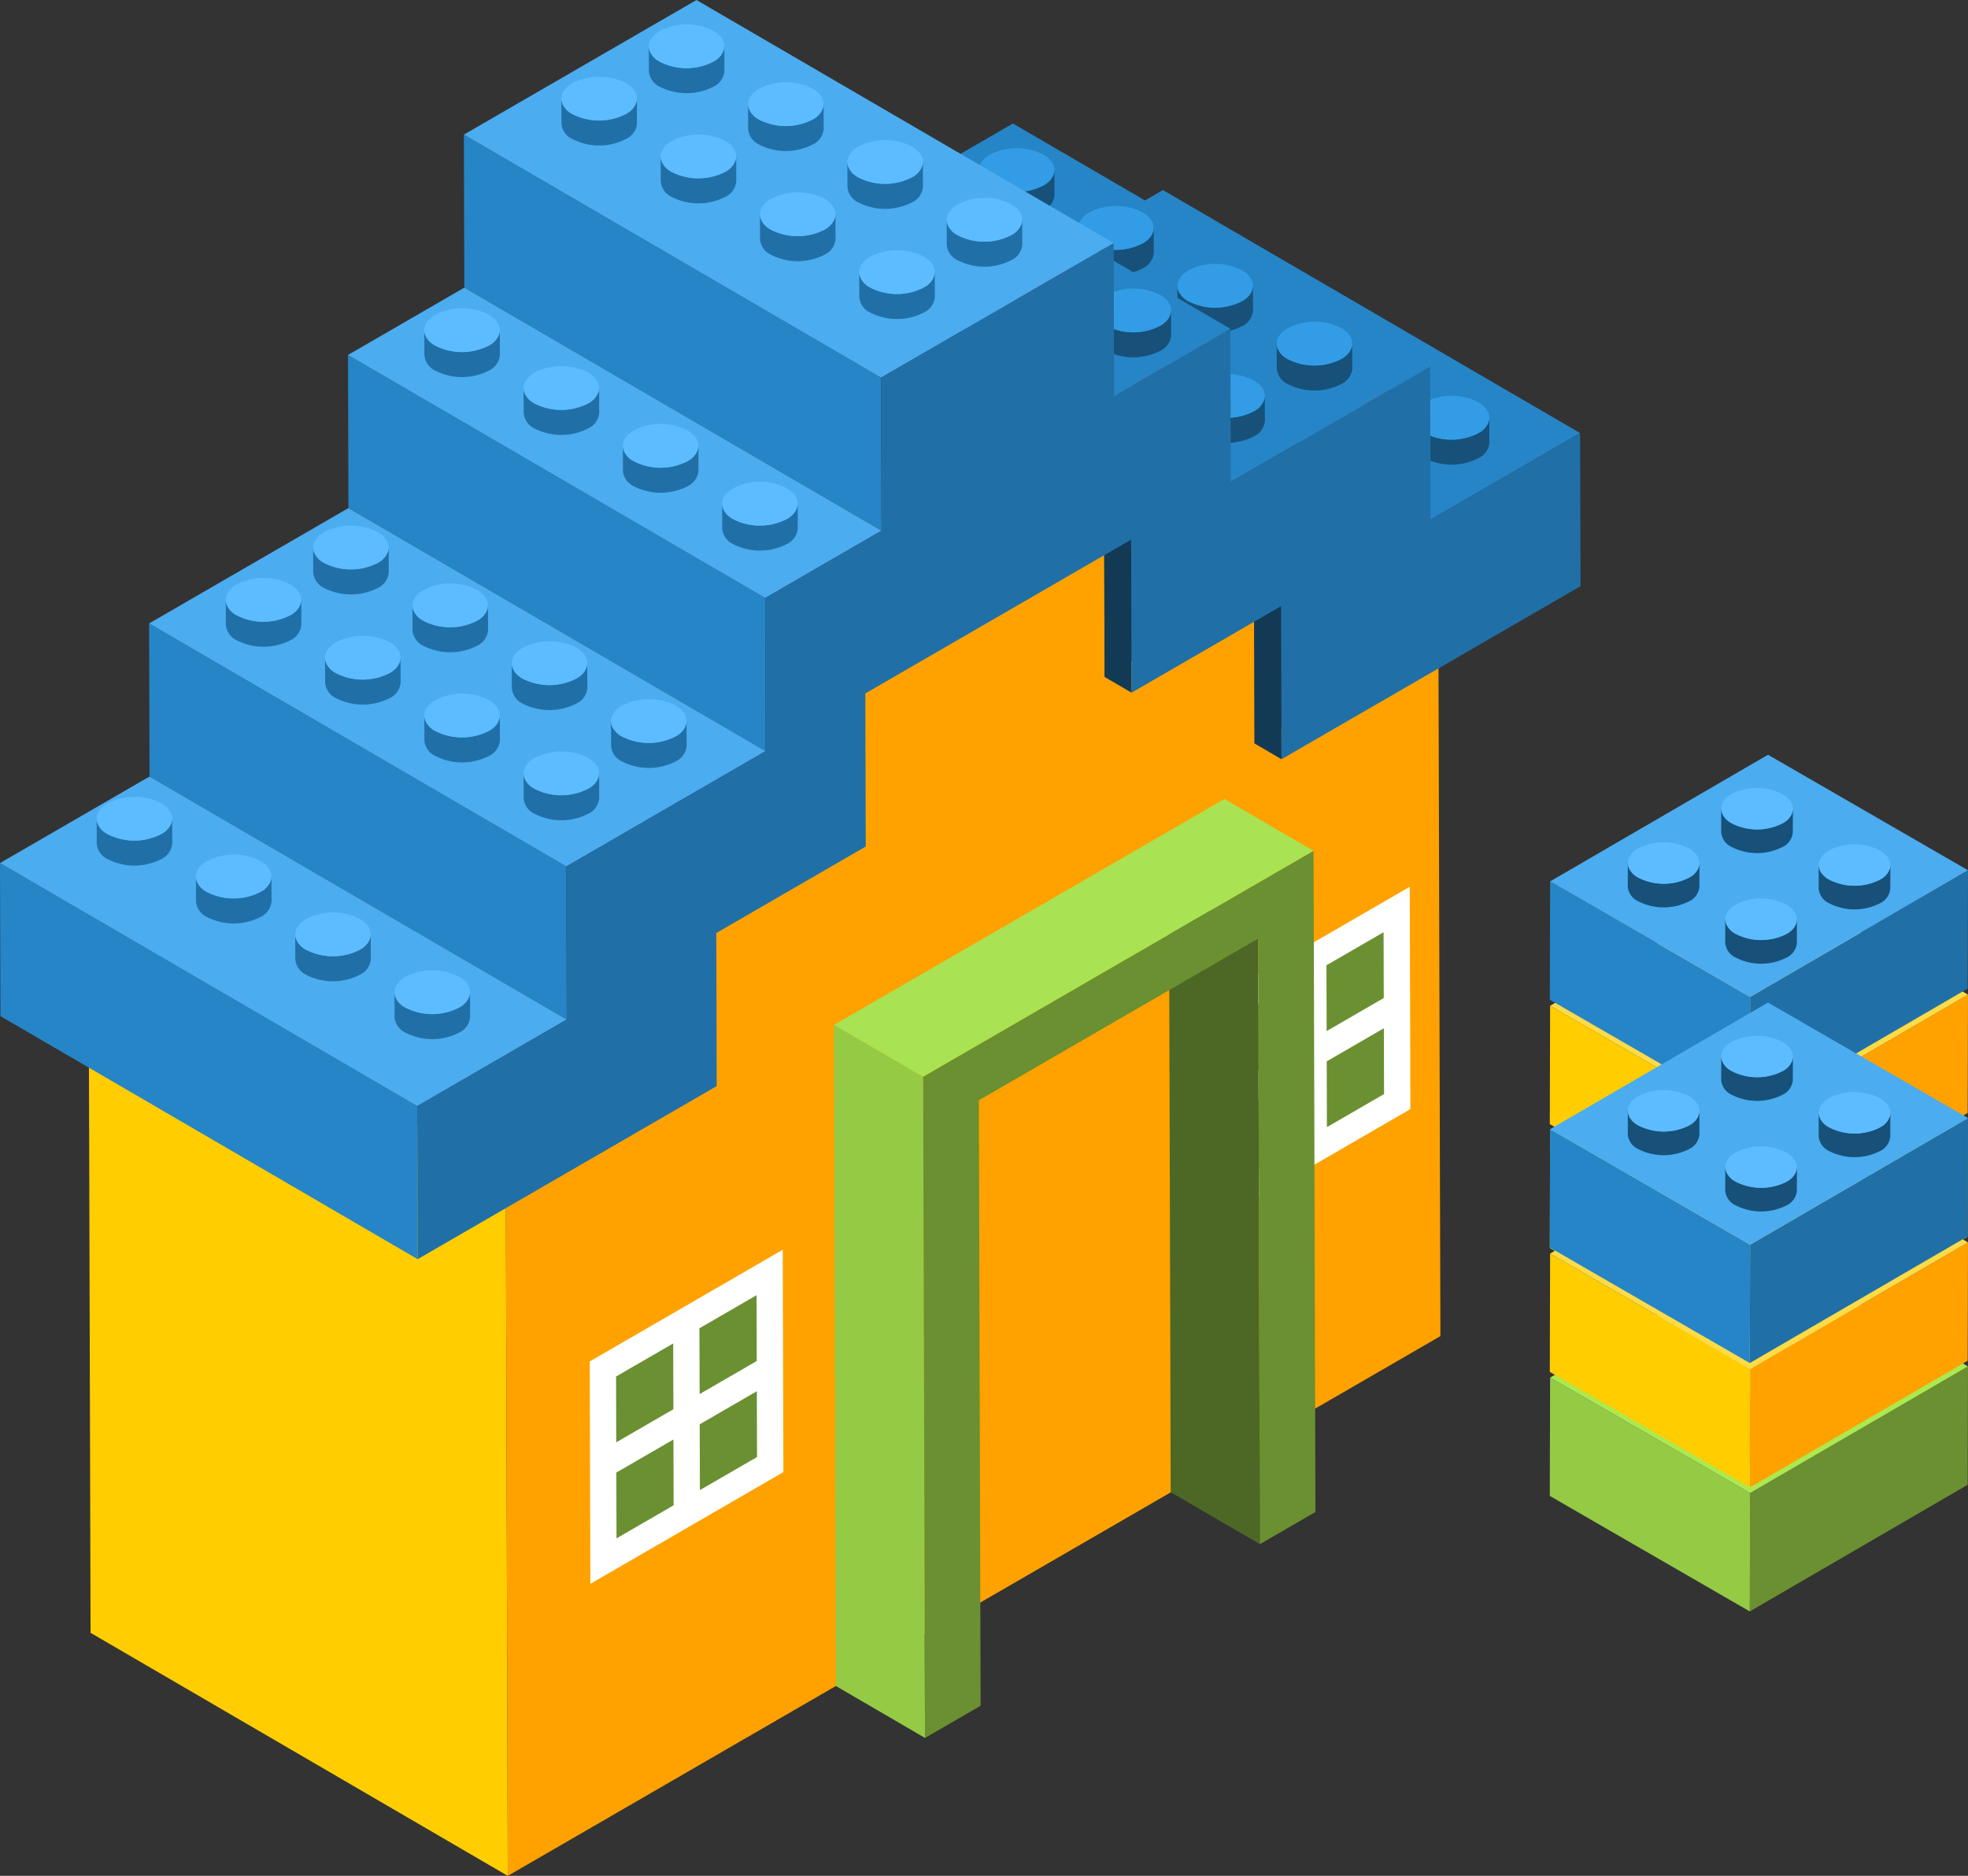
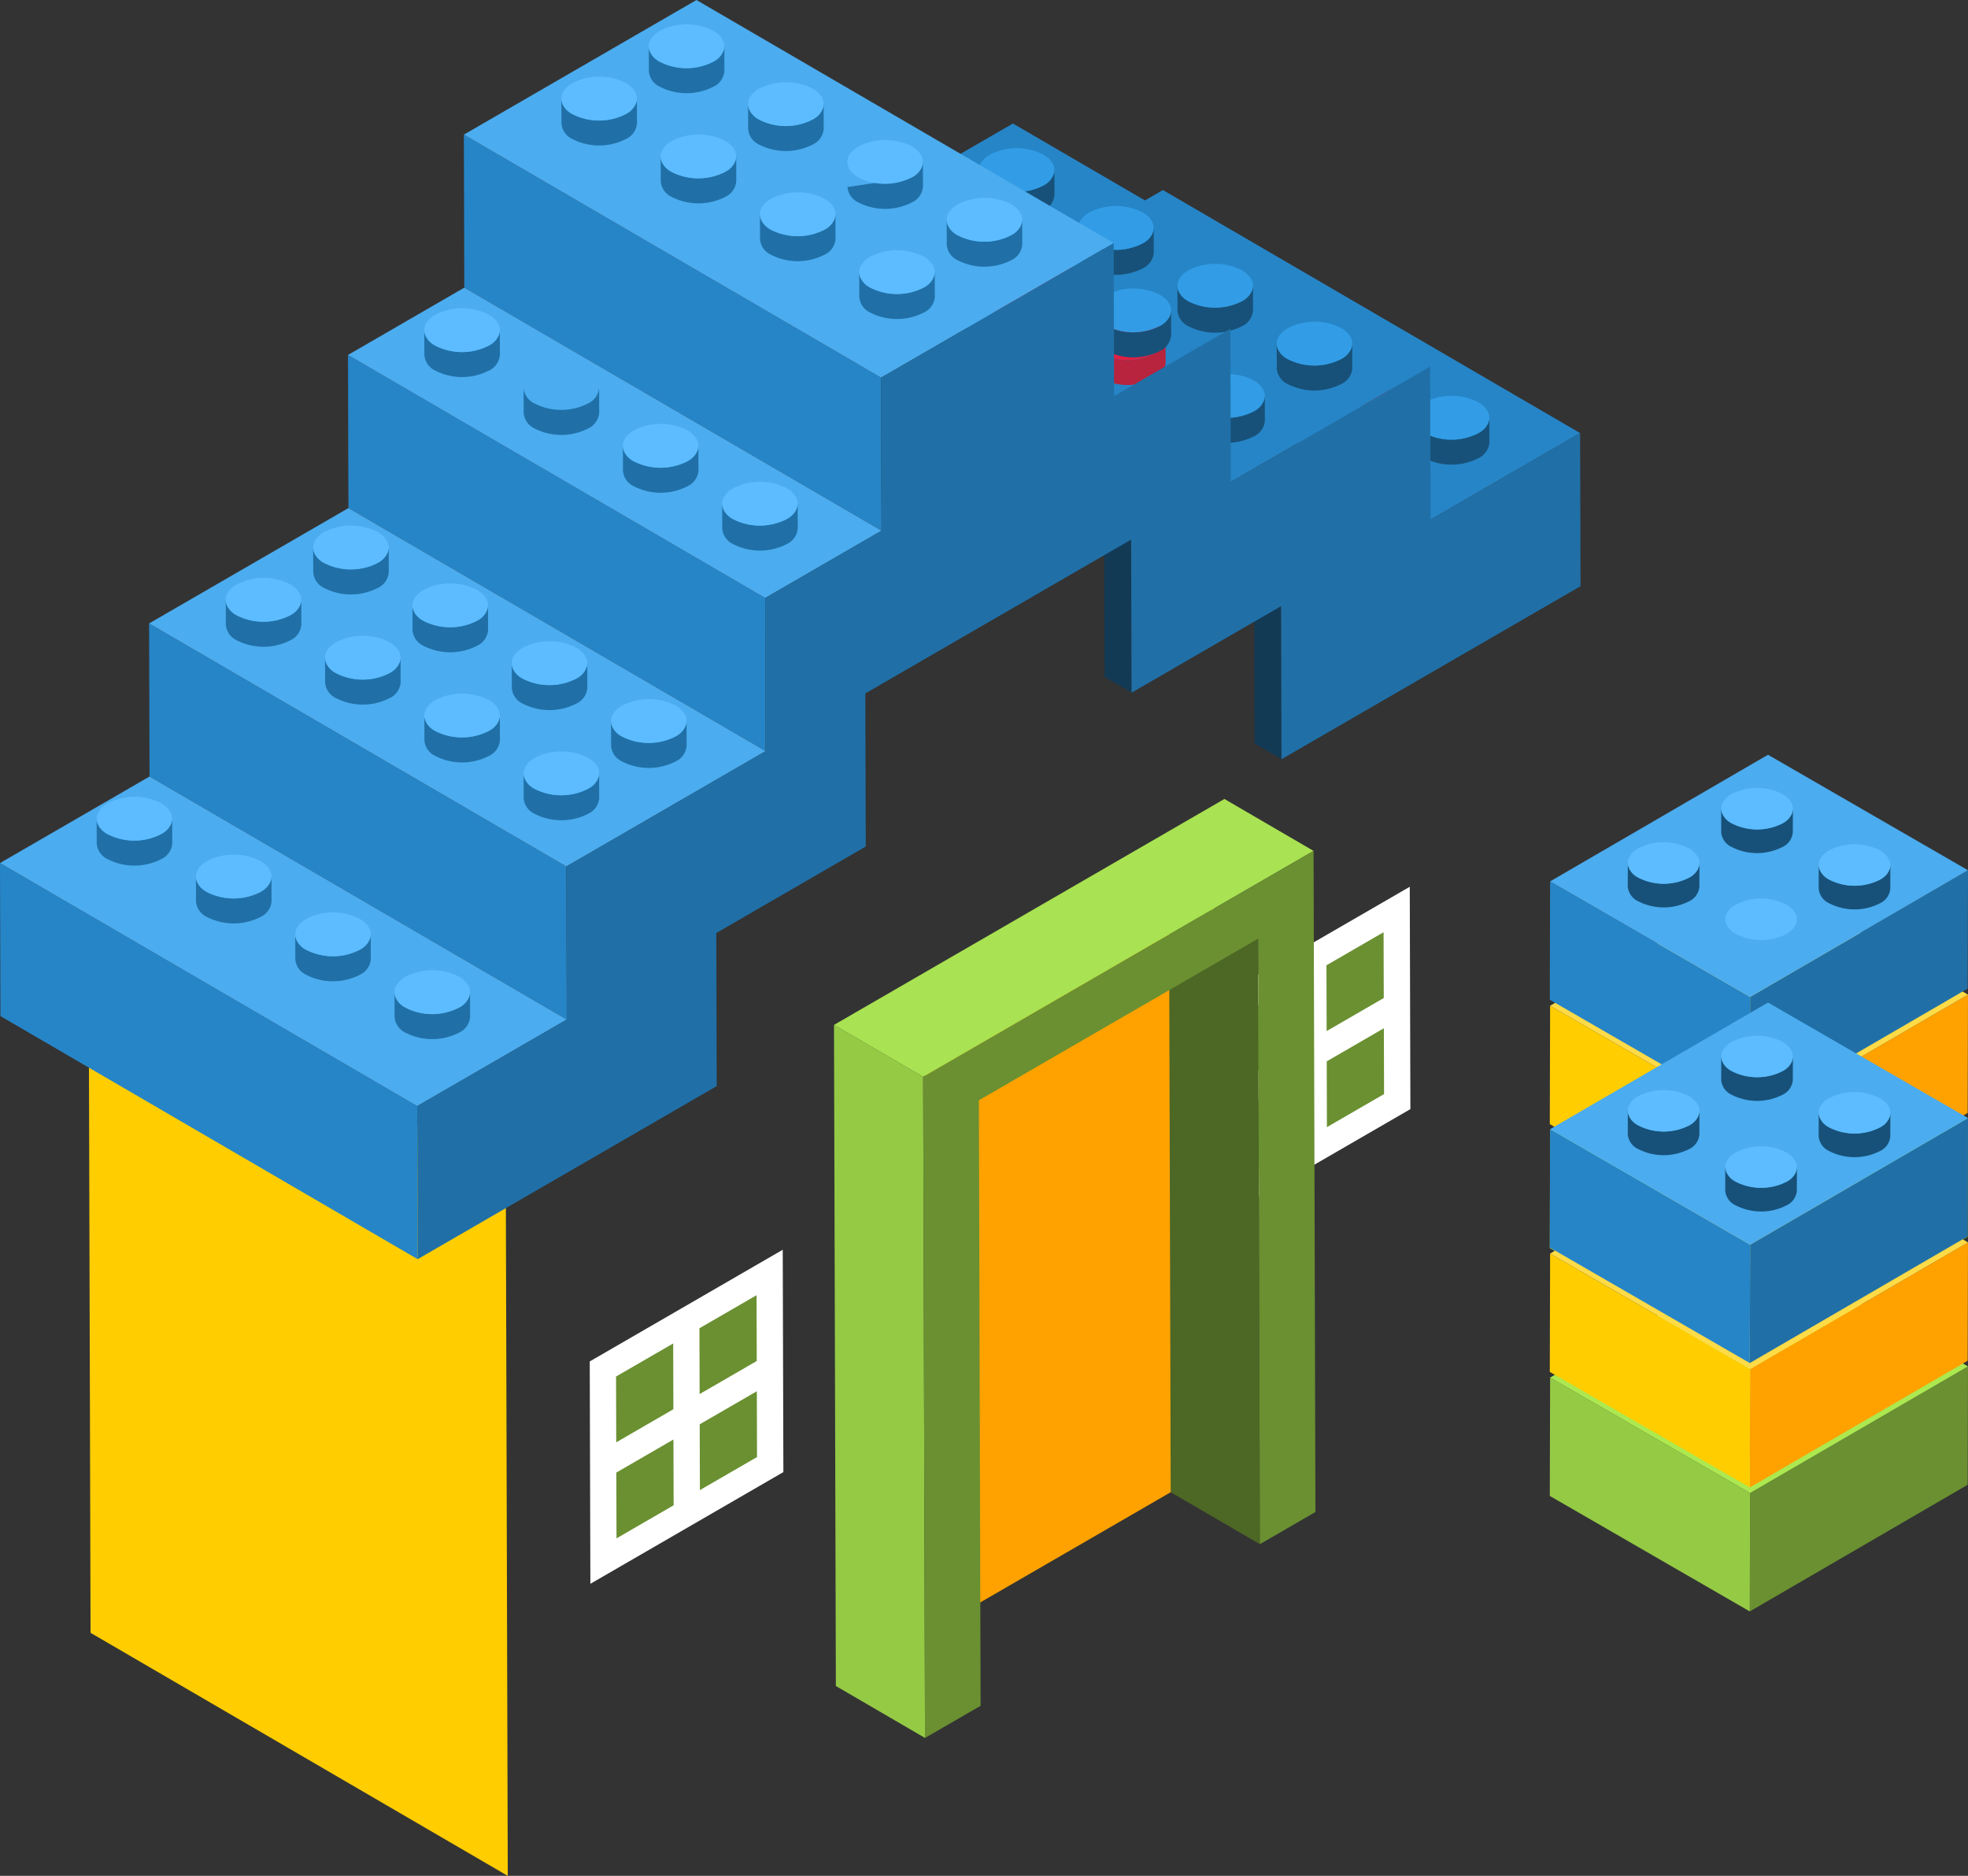
<svg xmlns="http://www.w3.org/2000/svg" width="397.047" height="378.437" viewBox="0 0 397.047 378.437">
  <rect x="0" y="0" width="397.047" height="378.437" fill="#333333" stroke="none" />
  <g id="그룹_483" data-name="그룹 483" transform="translate(-14126.537 -1363.563)">
    <g id="그룹_481" data-name="그룹 481" transform="translate(14126.537 1363.563)">
      <path id="패스_156" data-name="패스 156" d="M14.8,292.849l84.176,49.032-.4-141.027L14.405,151.824Z" transform="translate(3.468 36.556)" fill="#ffcd00" />
-       <path id="패스_157" data-name="패스 157" d="M149.338,116.212l.087,30.879-30.167,17.459.087,30.882L82.247,216.9l.4,141.025L270.8,249.041l-.4-141.025-37.1,21.467L233.219,98.6l-30.17,17.459-.087-30.882Z" transform="translate(19.803 20.51)" fill="#ffa200" />
      <path id="패스_158" data-name="패스 158" d="M199.614,167.234l.113,39.822,34.567-20.006-.113-39.822Z" transform="translate(48.061 35.45)" fill="#6a9031" />
      <path id="패스_159" data-name="패스 159" d="M197.847,166.714l38.939-22.533.126,44.857L197.974,211.57Zm33.693-.09-.037-13.272-11.524,6.669.037,13.273,11.524-6.67M231.6,186l-.038-13.273L220.033,179.4l.037,13.273L231.6,186m-16.879-9.64-.037-13.275-11.524,6.671.037,13.272,11.524-6.669m.056,19.376-.038-13.275-11.524,6.671.038,13.272,11.524-6.669" transform="translate(47.636 34.716)" fill="#fff" />
      <path id="패스_160" data-name="패스 160" d="M164.773,48.358,248.951,97.39l30.167-17.458L194.943,30.9Z" transform="translate(39.673 7.441)" fill="#2685c7" />
      <path id="패스_161" data-name="패스 161" d="M226.73,61.647a11.852,11.852,0,0,1-10.77,0,3.8,3.8,0,0,1-2.215-3.109l.014,5.047a3.786,3.786,0,0,0,2.216,3.107,11.832,11.832,0,0,0,10.768,0,3.809,3.809,0,0,0,2.248-3.146l-.014-5.047a3.826,3.826,0,0,1-2.248,3.149" transform="translate(51.464 14.086)" fill="#b8233d" />
      <path id="패스_162" data-name="패스 162" d="M210.586,52.244a11.843,11.843,0,0,1-10.77,0,3.8,3.8,0,0,1-2.215-3.109q.006,2.525.014,5.047a3.8,3.8,0,0,0,2.215,3.108,11.838,11.838,0,0,0,10.771,0,3.828,3.828,0,0,0,2.249-3.147q-.008-2.525-.015-5.047a3.825,3.825,0,0,1-2.249,3.149" transform="translate(47.577 11.822)" fill="#b8233d" />
      <path id="패스_163" data-name="패스 163" d="M242.873,71.049a11.836,11.836,0,0,1-10.768,0,3.793,3.793,0,0,1-2.216-3.108l.014,5.048a3.792,3.792,0,0,0,2.215,3.107,11.85,11.85,0,0,0,10.771,0,3.828,3.828,0,0,0,2.248-3.149L245.12,67.9a3.811,3.811,0,0,1-2.247,3.147" transform="translate(55.35 16.35)" fill="#175179" />
      <path id="패스_164" data-name="패스 164" d="M194.442,42.839a11.843,11.843,0,0,1-10.77,0,3.8,3.8,0,0,1-2.218-3.108q.01,2.523.016,5.045a3.791,3.791,0,0,0,2.214,3.108,11.841,11.841,0,0,0,10.772,0,3.822,3.822,0,0,0,2.248-3.147q-.006-2.523-.015-5.047a3.821,3.821,0,0,1-2.248,3.149" transform="translate(43.689 9.558)" fill="#b8233d" />
      <path id="패스_166" data-name="패스 166" d="M210.62,46.844a11.845,11.845,0,0,0-10.772,0c-2.987,1.728-3,4.527-.033,6.257a11.846,11.846,0,0,0,10.771,0c2.984-1.728,3-4.526.034-6.253" transform="translate(47.576 10.968)" fill="#e01f43" />
      <path id="패스_167" data-name="패스 167" d="M226.764,56.247a11.841,11.841,0,0,0-10.772,0c-2.985,1.727-3,4.527-.033,6.255a11.859,11.859,0,0,0,10.771,0c2.985-1.728,3-4.529.034-6.254" transform="translate(51.463 13.232)" fill="#e01f43" />
      <path id="패스_168" data-name="패스 168" d="M194.477,37.439a11.848,11.848,0,0,0-10.774,0c-2.984,1.728-2.995,4.527-.031,6.255a11.846,11.846,0,0,0,10.771,0c2.984-1.728,3-4.526.034-6.254" transform="translate(43.69 8.703)" fill="#e01f43" />
      <path id="패스_169" data-name="패스 169" d="M209.452,130.05l-5.442-3.169L203.923,96l5.443,3.17Z" transform="translate(49.099 23.115)" fill="#133a55" />
      <path id="패스_170" data-name="패스 170" d="M216.468,92.384,132.293,43.354l40.213-23.273,84.179,49.032Z" transform="translate(31.852 4.836)" fill="#2685c7" />
      <path id="패스_171" data-name="패스 171" d="M204.44,49.592a11.852,11.852,0,0,1-10.77,0,3.8,3.8,0,0,1-2.216-3.109l.015,5.048a3.787,3.787,0,0,0,2.216,3.105,11.828,11.828,0,0,0,10.768,0A3.815,3.815,0,0,0,206.7,51.49l-.015-5.045a3.82,3.82,0,0,1-2.248,3.147" transform="translate(46.097 11.184)" fill="#175179" />
      <path id="패스_172" data-name="패스 172" d="M188.3,40.189a11.836,11.836,0,0,1-10.768,0,3.794,3.794,0,0,1-2.216-3.108q.006,2.523.014,5.045a3.794,3.794,0,0,0,2.215,3.108,11.838,11.838,0,0,0,10.771,0,3.826,3.826,0,0,0,2.249-3.147q-.008-2.525-.015-5.047a3.823,3.823,0,0,1-2.249,3.149" transform="translate(42.21 8.919)" fill="#175179" />
      <path id="패스_173" data-name="패스 173" d="M220.584,58.994a11.843,11.843,0,0,1-10.77,0,3.8,3.8,0,0,1-2.218-3.108l.015,5.047a3.792,3.792,0,0,0,2.215,3.107,11.849,11.849,0,0,0,10.772,0,3.83,3.83,0,0,0,2.248-3.149l-.016-5.047a3.818,3.818,0,0,1-2.246,3.149" transform="translate(49.983 13.447)" fill="#175179" />
      <path id="패스_174" data-name="패스 174" d="M172.153,30.784a11.846,11.846,0,0,1-10.771,0,3.8,3.8,0,0,1-2.215-3.108q.008,2.523.015,5.047a3.79,3.79,0,0,0,2.215,3.107,11.835,11.835,0,0,0,10.77,0,3.82,3.82,0,0,0,2.249-3.147q-.008-2.521-.014-5.047a3.826,3.826,0,0,1-2.249,3.149" transform="translate(38.323 6.655)" fill="#175179" />
      <path id="패스_179" data-name="패스 179" d="M190.226,58.1a11.852,11.852,0,0,1-10.77,0,3.8,3.8,0,0,1-2.218-3.109l.016,5.047a3.787,3.787,0,0,0,2.215,3.107,11.835,11.835,0,0,0,10.77,0A3.815,3.815,0,0,0,192.487,60l-.014-5.045a3.826,3.826,0,0,1-2.248,3.149" transform="translate(42.674 13.232)" fill="#b8233d" />
      <path id="패스_180" data-name="패스 180" d="M174.081,48.7a11.843,11.843,0,0,1-10.77,0,3.794,3.794,0,0,1-2.216-3.109q.006,2.525.014,5.047a3.794,3.794,0,0,0,2.215,3.108,11.838,11.838,0,0,0,10.771,0,3.826,3.826,0,0,0,2.249-3.147q-.006-2.525-.015-5.047a3.828,3.828,0,0,1-2.248,3.149" transform="translate(38.787 10.968)" fill="#b8233d" />
      <path id="패스_181" data-name="패스 181" d="M206.368,67.5a11.836,11.836,0,0,1-10.768,0,3.8,3.8,0,0,1-2.216-3.108l.014,5.048a3.8,3.8,0,0,0,2.216,3.107,11.846,11.846,0,0,0,10.771,0,3.822,3.822,0,0,0,2.246-3.147l-.015-5.047a3.814,3.814,0,0,1-2.248,3.147" transform="translate(46.561 15.496)" fill="#175179" />
      <path id="패스_182" data-name="패스 182" d="M157.937,39.292a11.843,11.843,0,0,1-10.77,0,3.8,3.8,0,0,1-2.216-3.108q.008,2.523.015,5.047a3.8,3.8,0,0,0,2.215,3.108,11.843,11.843,0,0,0,10.77,0A3.819,3.819,0,0,0,160.2,41.19q-.008-2.521-.014-5.045a3.824,3.824,0,0,1-2.249,3.147" transform="translate(34.9 8.704)" fill="#b8233d" />
      <path id="패스_184" data-name="패스 184" d="M174.115,43.3a11.849,11.849,0,0,0-10.772,0c-2.985,1.728-3,4.527-.031,6.257a11.848,11.848,0,0,0,10.77,0c2.985-1.729,3-4.526.034-6.254" transform="translate(38.787 10.114)" fill="#e01f43" />
      <path id="패스_185" data-name="패스 185" d="M190.258,52.7a11.838,11.838,0,0,0-10.771,0c-2.987,1.728-3,4.529-.033,6.257a11.859,11.859,0,0,0,10.771,0c2.984-1.728,3-4.529.033-6.254" transform="translate(42.674 12.378)" fill="#e01f43" />
      <path id="패스_186" data-name="패스 186" d="M157.971,33.894a11.845,11.845,0,0,0-10.772,0c-2.988,1.728-3,4.527-.033,6.255a11.846,11.846,0,0,0,10.771,0c2.984-1.728,3-4.526.034-6.253" transform="translate(34.9 7.85)" fill="#e01f43" />
      <path id="패스_187" data-name="패스 187" d="M185.069,119.232l-5.442-3.17-.091-30.883,5.446,3.172Z" transform="translate(43.227 20.51)" fill="#133a55" />
-       <path id="패스_188" data-name="패스 188" d="M197.492,76.545l-84.175-49.03,23.456-13.575,84.176,49.032Z" transform="translate(27.284 3.357)" fill="#2685c7" />
      <path id="패스_189" data-name="패스 189" d="M174.984,44.2a11.854,11.854,0,0,1-10.771,0A3.8,3.8,0,0,1,162,41.09l.015,5.047a3.787,3.787,0,0,0,2.215,3.107,11.835,11.835,0,0,0,10.77,0,3.814,3.814,0,0,0,2.248-3.146l-.015-5.047a3.821,3.821,0,0,1-2.246,3.149" transform="translate(39.004 9.885)" fill="#b8233d" />
      <path id="패스_190" data-name="패스 190" d="M158.84,34.8a11.839,11.839,0,0,1-10.77,0,3.8,3.8,0,0,1-2.216-3.108q.008,2.523.015,5.045a3.8,3.8,0,0,0,2.215,3.109,11.846,11.846,0,0,0,10.771,0,3.828,3.828,0,0,0,2.248-3.149q-.008-2.525-.014-5.047A3.823,3.823,0,0,1,158.84,34.8" transform="translate(35.117 7.621)" fill="#b8233d" />
      <path id="패스_191" data-name="패스 191" d="M191.127,53.6a11.839,11.839,0,0,1-10.77,0,3.8,3.8,0,0,1-2.216-3.107l.015,5.047a3.792,3.792,0,0,0,2.215,3.107,11.842,11.842,0,0,0,10.771,0A3.826,3.826,0,0,0,193.39,55.5l-.016-5.047a3.809,3.809,0,0,1-2.246,3.147" transform="translate(42.891 12.149)" fill="#175179" />
      <path id="패스_192" data-name="패스 192" d="M142.7,25.391a11.841,11.841,0,0,1-10.772,0,3.794,3.794,0,0,1-2.215-3.108q.006,2.523.014,5.047a3.79,3.79,0,0,0,2.218,3.107,11.832,11.832,0,0,0,10.768,0,3.82,3.82,0,0,0,2.249-3.147q-.008-2.521-.015-5.047a3.819,3.819,0,0,1-2.246,3.149" transform="translate(31.23 5.356)" fill="#b8233d" />
      <path id="패스_165" data-name="패스 165" d="M242.909,65.652a11.85,11.85,0,0,0-10.775,0c-2.984,1.727-3,4.527-.031,6.254a11.842,11.842,0,0,0,10.771,0c2.984-1.727,3-4.527.035-6.251" transform="translate(55.35 15.496)" fill="#329de6" />
      <path id="패스_175" data-name="패스 175" d="M220.619,53.6a11.852,11.852,0,0,0-10.774,0c-2.985,1.728-3,4.527-.031,6.255a11.843,11.843,0,0,0,10.77,0c2.985-1.728,3-4.527.035-6.253" transform="translate(49.984 12.594)" fill="#329de6" />
      <path id="패스_176" data-name="패스 176" d="M188.331,34.79a11.853,11.853,0,0,0-10.772,0c-2.985,1.728-3,4.527-.031,6.257a11.839,11.839,0,0,0,10.77,0c2.985-1.728,3-4.525.034-6.253" transform="translate(42.21 8.065)" fill="#329de6" />
      <path id="패스_177" data-name="패스 177" d="M204.474,44.192a11.842,11.842,0,0,0-10.771,0c-2.987,1.728-3,4.527-.034,6.255a11.855,11.855,0,0,0,10.771,0c2.985-1.728,3-4.527.034-6.254" transform="translate(46.097 10.329)" fill="#329de6" />
      <path id="패스_178" data-name="패스 178" d="M172.187,25.385a11.848,11.848,0,0,0-10.774,0c-2.987,1.728-3,4.527-.031,6.255a11.846,11.846,0,0,0,10.771,0c2.984-1.728,3-4.526.034-6.253" transform="translate(38.322 5.801)" fill="#329de6" />
      <path id="패스_183" data-name="패스 183" d="M206.4,62.105a11.845,11.845,0,0,0-10.772,0c-2.985,1.728-3,4.529-.033,6.255a11.839,11.839,0,0,0,10.77,0c2.985-1.727,3-4.527.035-6.251" transform="translate(46.561 14.642)" fill="#329de6" />
      <path id="패스_193" data-name="패스 193" d="M191.162,48.2a11.849,11.849,0,0,0-10.772,0c-2.985,1.728-3,4.527-.031,6.254a11.835,11.835,0,0,0,10.77,0c2.985-1.727,3-4.526.034-6.251" transform="translate(42.891 11.295)" fill="#329de6" />
      <path id="패스_194" data-name="패스 194" d="M158.874,29.4a11.843,11.843,0,0,0-10.774,0c-2.984,1.728-3,4.527-.031,6.255a11.842,11.842,0,0,0,10.771,0c2.984-1.728,3-4.526.034-6.253" transform="translate(35.117 6.767)" fill="#e01f43" />
      <path id="패스_195" data-name="패스 195" d="M175.018,38.8a11.845,11.845,0,0,0-10.772,0c-2.985,1.727-3,4.527-.034,6.255a11.857,11.857,0,0,0,10.772,0c2.985-1.728,3-4.529.034-6.254" transform="translate(39.004 9.031)" fill="#e01f43" />
      <path id="패스_196" data-name="패스 196" d="M142.731,19.992a11.843,11.843,0,0,0-10.774,0c-2.987,1.727-3,4.527-.033,6.254a11.841,11.841,0,0,0,10.772,0c2.983-1.727,3-4.526.034-6.253" transform="translate(31.23 4.503)" fill="#e01f43" />
      <path id="패스_197" data-name="패스 197" d="M140.846,137.634,56.671,88.6l-.087-30.892,84.177,49.031Z" transform="translate(13.624 13.896)" fill="#2685c7" />
      <path id="패스_200" data-name="패스 200" d="M159.69,101.787,75.514,52.755l-.087-30.87L159.6,70.917Z" transform="translate(18.161 5.271)" fill="#2685c7" />
      <path id="패스_201" data-name="패스 201" d="M108.507,181.277,24.331,132.247l-.088-30.882L108.42,150.4Z" transform="translate(5.837 24.407)" fill="#2685c7" />
      <path id="패스_203" data-name="패스 203" d="M84.264,220.238.087,171.206,0,140.324l84.177,49.032Z" transform="translate(0 33.787)" fill="#2685c7" />
      <g id="그룹_334" data-name="그룹 334" transform="translate(0.001 0)">
        <path id="패스_198" data-name="패스 198" d="M140.761,109.377,56.583,60.347,80.051,46.765,164.227,95.8Z" transform="translate(13.623 11.261)" fill="#4bacef" />
        <path id="패스_199" data-name="패스 199" d="M159.6,76.186,75.427,27.155,122.352,0l84.176,49.032Z" transform="translate(18.16 0.001)" fill="#4bacef" />
        <path id="패스_202" data-name="패스 202" d="M108.42,154.912,24.243,105.881,64.458,82.607l84.175,49.032Z" transform="translate(5.836 19.891)" fill="#4bacef" />
        <path id="패스_204" data-name="패스 204" d="M84.176,192.744,0,143.712l30.167-17.458,84.176,49.03Z" transform="translate(-0.001 30.4)" fill="#4bacef" />
      </g>
      <path id="패스_205" data-name="패스 205" d="M208.354,39.517l.087,30.87L231.9,56.813l.088,30.892L272.2,64.434l.088,30.882,30.166-17.459.087,30.882-60.327,34.91-.087-30.882-30.167,17.458-.087-30.882-53.626,31.033.087,30.882-30.157,17.454.085,30.882L67.93,244.51l-.088-30.882,30.167-17.459-.087-30.882,40.213-23.271-.085-30.893,23.467-13.58-.088-30.87Z" transform="translate(16.334 9.516)" fill="#2070a7" />
      <g id="그룹_340" data-name="그룹 340" transform="translate(85.606 66.583)">
        <path id="패스_206" data-name="패스 206" d="M114.269,75.618a11.852,11.852,0,0,1-10.77,0,3.8,3.8,0,0,1-2.216-3.109l.014,5.047a3.789,3.789,0,0,0,2.218,3.107,11.832,11.832,0,0,0,10.768,0,3.816,3.816,0,0,0,2.248-3.146l-.014-5.047a3.827,3.827,0,0,1-2.248,3.149" transform="translate(-61.22 -49.134)" fill="#2070a7" />
        <path id="패스_207" data-name="패스 207" d="M98.123,66.214a11.836,11.836,0,0,1-10.768,0,3.792,3.792,0,0,1-2.215-3.108l.012,5.045a3.8,3.8,0,0,0,2.215,3.109,11.849,11.849,0,0,0,10.772,0,3.832,3.832,0,0,0,2.248-3.149q-.006-2.525-.015-5.047a3.825,3.825,0,0,1-2.249,3.149" transform="translate(-65.106 -51.398)" fill="#2070a7" />
        <path id="패스_208" data-name="패스 208" d="M130.411,85.02a11.839,11.839,0,0,1-10.77,0,3.8,3.8,0,0,1-2.215-3.107l.015,5.045a3.79,3.79,0,0,0,2.215,3.108,11.846,11.846,0,0,0,10.771,0,3.828,3.828,0,0,0,2.248-3.149l-.016-5.047a3.814,3.814,0,0,1-2.248,3.147" transform="translate(-57.333 -46.87)" fill="#2070a7" />
        <path id="패스_209" data-name="패스 209" d="M81.981,56.809a11.846,11.846,0,0,1-10.771,0A3.8,3.8,0,0,1,68.994,53.7q.01,2.525.016,5.047a3.787,3.787,0,0,0,2.214,3.107,11.838,11.838,0,0,0,10.771,0,3.818,3.818,0,0,0,2.248-3.147q-.008-2.521-.014-5.045a3.821,3.821,0,0,1-2.248,3.147" transform="translate(-68.994 -53.662)" fill="#2070a7" />
      </g>
      <g id="그룹_341" data-name="그룹 341" transform="translate(45.547 110.431)">
        <path id="패스_214" data-name="패스 214" d="M96.2,110.957a11.855,11.855,0,0,1-10.771,0,3.8,3.8,0,0,1-2.215-3.109l.015,5.047A3.781,3.781,0,0,0,85.442,116a11.835,11.835,0,0,0,10.77,0,3.814,3.814,0,0,0,2.248-3.146l-.015-5.047a3.827,3.827,0,0,1-2.246,3.149" transform="translate(-25.512 -84.473)" fill="#2070a7" />
        <path id="패스_215" data-name="패스 215" d="M80.053,101.553a11.841,11.841,0,0,1-10.768,0,3.8,3.8,0,0,1-2.216-3.109q.008,2.523.014,5.047A3.793,3.793,0,0,0,69.3,106.6a11.843,11.843,0,0,0,10.77,0,3.825,3.825,0,0,0,2.249-3.147q-.008-2.525-.014-5.047a3.832,3.832,0,0,1-2.25,3.149" transform="translate(-29.399 -86.737)" fill="#2070a7" />
        <path id="패스_216" data-name="패스 216" d="M112.342,120.359a11.839,11.839,0,0,1-10.77,0,3.793,3.793,0,0,1-2.216-3.108l.015,5.048a3.788,3.788,0,0,0,2.215,3.105,11.846,11.846,0,0,0,10.771,0,3.828,3.828,0,0,0,2.248-3.149l-.016-5.047a3.813,3.813,0,0,1-2.246,3.147" transform="translate(-21.625 -82.209)" fill="#2070a7" />
        <path id="패스_217" data-name="패스 217" d="M63.909,92.149a11.846,11.846,0,0,1-10.771,0,3.8,3.8,0,0,1-2.214-3.108q.006,2.523.014,5.047A3.794,3.794,0,0,0,53.155,97.2a11.843,11.843,0,0,0,10.77,0,3.822,3.822,0,0,0,2.249-3.149L66.157,89a3.817,3.817,0,0,1-2.248,3.147" transform="translate(-33.286 -89.001)" fill="#2070a7" />
        <path id="패스_222" data-name="패스 222" d="M81.982,119.465a11.852,11.852,0,0,1-10.77,0A3.8,3.8,0,0,1,69,116.356l.015,5.047a3.782,3.782,0,0,0,2.215,3.107,11.835,11.835,0,0,0,10.77,0,3.812,3.812,0,0,0,2.248-3.147l-.015-5.045a3.824,3.824,0,0,1-2.246,3.149" transform="translate(-28.935 -82.424)" fill="#2070a7" />
        <path id="패스_223" data-name="패스 223" d="M65.838,110.062a11.836,11.836,0,0,1-10.768,0,3.8,3.8,0,0,1-2.216-3.108q.008,2.523.014,5.045a3.8,3.8,0,0,0,2.216,3.109,11.846,11.846,0,0,0,10.771,0A3.829,3.829,0,0,0,68.1,111.96q-.008-2.525-.014-5.047a3.824,3.824,0,0,1-2.25,3.149" transform="translate(-32.822 -84.689)" fill="#2070a7" />
        <path id="패스_224" data-name="패스 224" d="M98.126,128.867a11.839,11.839,0,0,1-10.77,0,3.8,3.8,0,0,1-2.216-3.108l.015,5.047a3.792,3.792,0,0,0,2.215,3.108,11.85,11.85,0,0,0,10.771,0,3.826,3.826,0,0,0,2.248-3.149l-.016-5.047a3.811,3.811,0,0,1-2.246,3.147" transform="translate(-25.048 -80.16)" fill="#2070a7" />
        <path id="패스_225" data-name="패스 225" d="M49.7,100.657a11.846,11.846,0,0,1-10.771,0,3.8,3.8,0,0,1-2.215-3.108q.006,2.525.015,5.047a3.786,3.786,0,0,0,2.215,3.107,11.835,11.835,0,0,0,10.77,0,3.82,3.82,0,0,0,2.249-3.147q-.008-2.521-.015-5.045a3.821,3.821,0,0,1-2.248,3.147" transform="translate(-36.709 -86.953)" fill="#2070a7" />
      </g>
      <g id="그룹_339" data-name="그룹 339" transform="translate(113.262 9.311)">
-         <path id="패스_230" data-name="패스 230" d="M150.772,29.459a11.854,11.854,0,0,1-10.771,0,3.8,3.8,0,0,1-2.214-3.109L137.8,31.4a3.789,3.789,0,0,0,2.216,3.108,11.839,11.839,0,0,0,10.77,0,3.815,3.815,0,0,0,2.248-3.147l-.015-5.047a3.824,3.824,0,0,1-2.248,3.149" transform="translate(-80.087 -2.975)" fill="#2070a7" />
+         <path id="패스_230" data-name="패스 230" d="M150.772,29.459L137.8,31.4a3.789,3.789,0,0,0,2.216,3.108,11.839,11.839,0,0,0,10.77,0,3.815,3.815,0,0,0,2.248-3.147l-.015-5.047a3.824,3.824,0,0,1-2.248,3.149" transform="translate(-80.087 -2.975)" fill="#2070a7" />
        <path id="패스_231" data-name="패스 231" d="M134.629,20.056a11.843,11.843,0,0,1-10.77,0,3.8,3.8,0,0,1-2.215-3.108q.006,2.523.012,5.045a3.8,3.8,0,0,0,2.218,3.108,11.835,11.835,0,0,0,10.77,0,3.828,3.828,0,0,0,2.249-3.147q-.008-2.525-.014-5.047a3.828,3.828,0,0,1-2.25,3.149" transform="translate(-83.974 -5.239)" fill="#2070a7" />
        <path id="패스_232" data-name="패스 232" d="M166.918,38.861a11.839,11.839,0,0,1-10.77,0,3.793,3.793,0,0,1-2.216-3.108l.015,5.047a3.789,3.789,0,0,0,2.214,3.107,11.846,11.846,0,0,0,10.771,0,3.823,3.823,0,0,0,2.248-3.149l-.015-5.047a3.813,3.813,0,0,1-2.246,3.147" transform="translate(-76.2 -0.711)" fill="#2070a7" />
        <path id="패스_233" data-name="패스 233" d="M118.486,10.651a11.835,11.835,0,0,1-10.77,0A3.8,3.8,0,0,1,105.5,7.543q.008,2.525.015,5.045a3.792,3.792,0,0,0,2.215,3.108,11.838,11.838,0,0,0,10.771,0,3.818,3.818,0,0,0,2.248-3.146q-.006-2.523-.015-5.047a3.815,3.815,0,0,1-2.248,3.147" transform="translate(-87.861 -7.504)" fill="#2070a7" />
        <path id="패스_238" data-name="패스 238" d="M136.558,37.967a11.854,11.854,0,0,1-10.771,0,3.8,3.8,0,0,1-2.215-3.109l.015,5.047a3.781,3.781,0,0,0,2.215,3.107,11.835,11.835,0,0,0,10.77,0,3.814,3.814,0,0,0,2.247-3.146l-.015-5.047a3.824,3.824,0,0,1-2.246,3.149" transform="translate(-83.51 -0.927)" fill="#2070a7" />
        <path id="패스_239" data-name="패스 239" d="M120.414,28.564a11.843,11.843,0,0,1-10.77,0,3.8,3.8,0,0,1-2.215-3.109q.008,2.525.014,5.047a3.793,3.793,0,0,0,2.216,3.108,11.835,11.835,0,0,0,10.77,0,3.825,3.825,0,0,0,2.249-3.147q-.008-2.527-.014-5.047a3.831,3.831,0,0,1-2.25,3.149" transform="translate(-87.396 -3.191)" fill="#2070a7" />
        <path id="패스_240" data-name="패스 240" d="M152.7,47.37a11.843,11.843,0,0,1-10.77,0,3.8,3.8,0,0,1-2.216-3.108l.015,5.047a3.787,3.787,0,0,0,2.215,3.107,11.846,11.846,0,0,0,10.771,0,3.824,3.824,0,0,0,2.248-3.147l-.016-5.047A3.815,3.815,0,0,1,152.7,47.37" transform="translate(-79.623 1.337)" fill="#2070a7" />
        <path id="패스_241" data-name="패스 241" d="M104.27,19.159a11.835,11.835,0,0,1-10.77,0,3.8,3.8,0,0,1-2.216-3.108q.008,2.523.015,5.045A3.791,3.791,0,0,0,93.514,24.2a11.838,11.838,0,0,0,10.771,0,3.823,3.823,0,0,0,2.249-3.146l-.016-5.048a3.817,3.817,0,0,1-2.248,3.149" transform="translate(-91.284 -5.455)" fill="#2070a7" />
      </g>
      <g id="그룹_342" data-name="그룹 342" transform="translate(19.502 165.137)">
        <path id="패스_246" data-name="패스 246" d="M60.992,155.048a11.855,11.855,0,0,1-10.771,0,3.8,3.8,0,0,1-2.215-3.109l.015,5.047a3.784,3.784,0,0,0,2.215,3.107,11.835,11.835,0,0,0,10.77,0,3.814,3.814,0,0,0,2.248-3.147l-.015-5.045a3.826,3.826,0,0,1-2.246,3.149" transform="translate(-7.944 -128.562)" fill="#2070a7" />
        <path id="패스_247" data-name="패스 247" d="M44.849,145.644a11.846,11.846,0,0,1-10.771,0,3.8,3.8,0,0,1-2.215-3.109q.008,2.523.014,5.047a3.8,3.8,0,0,0,2.216,3.108,11.851,11.851,0,0,0,10.77,0,3.827,3.827,0,0,0,2.249-3.147q-.008-2.525-.014-5.047a3.83,3.83,0,0,1-2.249,3.149" transform="translate(-11.83 -130.827)" fill="#2070a7" />
        <path id="패스_248" data-name="패스 248" d="M77.136,164.449a11.84,11.84,0,0,1-10.768,0,3.79,3.79,0,0,1-2.218-3.107l.015,5.048A3.786,3.786,0,0,0,66.38,169.5a11.842,11.842,0,0,0,10.771,0,3.82,3.82,0,0,0,2.246-3.149l-.015-5.047a3.809,3.809,0,0,1-2.246,3.147" transform="translate(-4.057 -126.299)" fill="#2070a7" />
        <path id="패스_249" data-name="패스 249" d="M28.705,136.24a11.846,11.846,0,0,1-10.771,0,3.8,3.8,0,0,1-2.216-3.108q.01,2.523.016,5.047a3.8,3.8,0,0,0,2.214,3.108,11.855,11.855,0,0,0,10.771,0,3.826,3.826,0,0,0,2.249-3.15q-.008-2.521-.015-5.045a3.821,3.821,0,0,1-2.248,3.149" transform="translate(-15.718 -133.091)" fill="#2070a7" />
      </g>
      <g id="그룹_336" data-name="그룹 336" transform="translate(85.607 62.181)">
        <path id="패스_210" data-name="패스 210" d="M130.449,79.623a11.844,11.844,0,0,0-10.774,0c-2.988,1.727-3,4.527-.034,6.254a11.838,11.838,0,0,0,10.771,0c2.984-1.727,3-4.527.037-6.251" transform="translate(-57.334 -43.321)" fill="#5cbcff" />
-         <path id="패스_211" data-name="패스 211" d="M98.158,60.814a11.846,11.846,0,0,0-10.771,0c-2.987,1.728-3,4.527-.033,6.257a11.848,11.848,0,0,0,10.77,0c2.985-1.729,3-4.527.034-6.254" transform="translate(-65.108 -47.849)" fill="#5cbcff" />
        <path id="패스_212" data-name="패스 212" d="M114.3,70.218a11.842,11.842,0,0,0-10.771,0c-2.987,1.728-3,4.527-.033,6.255a11.85,11.85,0,0,0,10.771,0c2.984-1.728,3-4.527.033-6.254" transform="translate(-61.221 -45.585)" fill="#5cbcff" />
        <path id="패스_213" data-name="패스 213" d="M82.015,51.411a11.841,11.841,0,0,0-10.772,0c-2.985,1.728-3,4.527-.033,6.255a11.846,11.846,0,0,0,10.771,0c2.984-1.728,3-4.526.034-6.253" transform="translate(-68.995 -50.114)" fill="#5cbcff" />
      </g>
      <g id="그룹_337" data-name="그룹 337" transform="translate(45.547 106.029)">
        <path id="패스_218" data-name="패스 218" d="M112.376,114.962a11.841,11.841,0,0,0-10.772,0c-2.985,1.727-3,4.527-.033,6.254a11.842,11.842,0,0,0,10.771,0c2.985-1.727,3-4.527.034-6.251" transform="translate(-21.625 -78.66)" fill="#5cbcff" />
        <path id="패스_219" data-name="패스 219" d="M80.089,96.154a11.848,11.848,0,0,0-10.774,0c-2.987,1.728-3,4.529-.031,6.258a11.843,11.843,0,0,0,10.77,0c2.985-1.729,3-4.527.035-6.254" transform="translate(-29.399 -83.189)" fill="#5cbcff" />
        <path id="패스_220" data-name="패스 220" d="M96.233,105.557a11.848,11.848,0,0,0-10.774,0c-2.985,1.728-3,4.529-.033,6.257a11.862,11.862,0,0,0,10.772,0c2.984-1.728,3-4.529.034-6.254" transform="translate(-25.512 -80.925)" fill="#5cbcff" />
        <path id="패스_221" data-name="패스 221" d="M63.945,86.75a11.841,11.841,0,0,0-10.772,0c-2.987,1.728-3,4.527-.033,6.255a11.846,11.846,0,0,0,10.771,0c2.984-1.728,3-4.526.034-6.253" transform="translate(-33.286 -85.453)" fill="#5cbcff" />
        <path id="패스_226" data-name="패스 226" d="M98.16,123.47a11.841,11.841,0,0,0-10.772,0c-2.985,1.727-3,4.527-.033,6.254a11.838,11.838,0,0,0,10.771,0c2.985-1.727,3-4.527.034-6.251" transform="translate(-25.048 -76.612)" fill="#5cbcff" />
        <path id="패스_227" data-name="패스 227" d="M65.873,104.662a11.852,11.852,0,0,0-10.774,0c-2.985,1.727-3,4.527-.031,6.257a11.848,11.848,0,0,0,10.77,0c2.985-1.728,3-4.527.035-6.254" transform="translate(-32.822 -81.14)" fill="#5cbcff" />
        <path id="패스_228" data-name="패스 228" d="M82.017,114.065a11.845,11.845,0,0,0-10.772,0c-2.985,1.728-3,4.527-.033,6.255a11.85,11.85,0,0,0,10.771,0c2.984-1.728,3-4.527.034-6.254" transform="translate(-28.935 -78.876)" fill="#5cbcff" />
        <path id="패스_229" data-name="패스 229" d="M49.73,95.259a11.843,11.843,0,0,0-10.774,0c-2.987,1.728-3,4.527-.033,6.255a11.849,11.849,0,0,0,10.772,0c2.983-1.728,3-4.526.034-6.253" transform="translate(-36.709 -83.404)" fill="#5cbcff" />
      </g>
      <g id="그룹_335" data-name="그룹 335" transform="translate(113.262 4.909)">
        <path id="패스_234" data-name="패스 234" d="M166.952,33.464a11.845,11.845,0,0,0-10.772,0c-2.985,1.728-3,4.527-.033,6.254a11.838,11.838,0,0,0,10.771,0c2.985-1.727,3-4.526.034-6.251" transform="translate(-76.2 2.837)" fill="#5cbcff" />
        <path id="패스_235" data-name="패스 235" d="M134.665,14.656a11.852,11.852,0,0,0-10.774,0c-2.987,1.728-3,4.527-.033,6.257a11.846,11.846,0,0,0,10.771,0c2.984-1.728,3-4.526.035-6.254" transform="translate(-83.974 -1.692)" fill="#5cbcff" />
        <path id="패스_236" data-name="패스 236" d="M150.809,24.059a11.852,11.852,0,0,0-10.774,0c-2.985,1.728-3,4.527-.034,6.255a11.857,11.857,0,0,0,10.772,0c2.984-1.728,3-4.527.035-6.254" transform="translate(-80.087 0.573)" fill="#5cbcff" />
        <path id="패스_237" data-name="패스 237" d="M118.518,5.252a11.838,11.838,0,0,0-10.771,0c-2.987,1.727-3,4.527-.033,6.254a11.846,11.846,0,0,0,10.771,0c2.984-1.727,3-4.526.033-6.253" transform="translate(-87.861 -3.956)" fill="#5cbcff" />
        <path id="패스_242" data-name="패스 242" d="M152.736,41.973a11.845,11.845,0,0,0-10.772,0c-2.985,1.728-3,4.529-.033,6.255a11.846,11.846,0,0,0,10.771,0c2.985-1.727,3-4.527.034-6.251" transform="translate(-79.623 4.885)" fill="#5cbcff" />
        <path id="패스_243" data-name="패스 243" d="M120.449,23.164a11.844,11.844,0,0,0-10.774,0c-2.987,1.728-3,4.527-.033,6.257a11.85,11.85,0,0,0,10.771,0c2.985-1.729,3-4.526.035-6.254" transform="translate(-87.397 0.357)" fill="#5cbcff" />
        <path id="패스_244" data-name="패스 244" d="M136.593,32.566a11.852,11.852,0,0,0-10.774,0c-2.984,1.728-3,4.527-.033,6.255a11.857,11.857,0,0,0,10.772,0c2.984-1.728,3-4.527.034-6.254" transform="translate(-83.509 2.621)" fill="#5cbcff" />
        <path id="패스_245" data-name="패스 245" d="M104.306,13.761a11.855,11.855,0,0,0-10.775,0c-2.987,1.729-3,4.529-.033,6.257a11.846,11.846,0,0,0,10.771,0c2.984-1.728,3-4.526.037-6.253" transform="translate(-91.284 -1.907)" fill="#5cbcff" />
      </g>
      <g id="그룹_338" data-name="그룹 338" transform="translate(19.502 160.736)">
        <path id="패스_250" data-name="패스 250" d="M77.17,159.051a11.845,11.845,0,0,0-10.772,0c-2.985,1.727-3,4.527-.031,6.254a11.843,11.843,0,0,0,10.77,0c2.985-1.727,3-4.527.034-6.251" transform="translate(-4.056 -122.752)" fill="#5cbcff" />
        <path id="패스_251" data-name="패스 251" d="M44.883,140.245a11.844,11.844,0,0,0-10.774,0c-2.985,1.727-3,4.527-.033,6.257a11.857,11.857,0,0,0,10.772,0c2.984-1.729,3-4.527.034-6.254" transform="translate(-11.83 -127.28)" fill="#5cbcff" />
        <path id="패스_252" data-name="패스 252" d="M61.027,149.648a11.841,11.841,0,0,0-10.772,0c-2.985,1.729-3,4.527-.034,6.257a11.866,11.866,0,0,0,10.772,0c2.985-1.729,3-4.527.034-6.254" transform="translate(-7.943 -125.016)" fill="#5cbcff" />
        <path id="패스_253" data-name="패스 253" d="M28.74,130.841a11.846,11.846,0,0,0-10.775,0c-2.987,1.727-3,4.527-.033,6.254a11.841,11.841,0,0,0,10.772,0c2.984-1.727,3-4.526.035-6.253" transform="translate(-15.718 -129.544)" fill="#5cbcff" />
      </g>
      <path id="패스_254" data-name="패스 254" d="M208.7,141.542,150.41,175.275l.34,120.17,58.292-33.732Z" transform="translate(36.214 34.081)" fill="#ffa200" />
      <path id="패스_255" data-name="패스 255" d="M208.415,276.808l-17.99-10.478-.345-122.16,17.988,10.481Z" transform="translate(45.766 34.713)" fill="#4d6725" />
      <path id="패스_256" data-name="패스 256" d="M153.974,310.49l-17.988-10.478-.377-133.371,17.99,10.478Z" transform="translate(32.651 40.124)" fill="#95ca45" />
      <path id="패스_257" data-name="패스 257" d="M153.6,185.964l-17.99-10.478,78.768-45.581,17.987,10.478Z" transform="translate(32.651 31.279)" fill="#a9e252" />
      <path id="패스_258" data-name="패스 258" d="M228.873,138.35l.377,133.371-11.211,6.489-.346-122.158-56.343,32.606.346,122.156L150.483,317.3l-.376-133.371Z" transform="translate(36.141 33.312)" fill="#6a9031" />
      <path id="패스_259" data-name="패스 259" d="M97.661,226.251l.113,39.822,34.567-20-.113-39.821Z" transform="translate(23.514 49.66)" fill="#6a9031" />
      <path id="패스_260" data-name="패스 260" d="M95.894,225.731,134.831,203.2l.128,44.855L96.021,270.591Zm33.693-.087-.037-13.275-11.524,6.669.037,13.273,11.524-6.667m.056,19.376-.037-13.275-11.525,6.67.037,13.272,11.525-6.667m-16.877-9.642-.037-13.273-11.527,6.67.038,13.273,11.525-6.67m.053,19.376-.037-13.272-11.524,6.669.038,13.273,11.522-6.67" transform="translate(23.088 48.926)" fill="#fff" />
      <rect id="사각형_30" data-name="사각형 30" width="318.878" height="378.435" transform="translate(0 0.001)" fill="none" />
    </g>
    <g id="그룹_482" data-name="그룹 482" transform="translate(14439.211 1515.827)">
      <path id="패스_123" data-name="패스 123" d="M32.586,84.715l-.069,23.877L76.475,83.04l.069-23.875Z" transform="translate(7.829 14.245)" fill="#6a9031" />
      <path id="패스_124" data-name="패스 124" d="M0,84.854l40.346,23.3.069-23.875L.064,60.977Z" transform="translate(0 14.682)" fill="#95ca45" />
      <path id="패스_125" data-name="패스 125" d="M.052,65.934l40.35,23.3L84.36,63.686l-40.35-23.3Z" transform="translate(0.013 9.724)" fill="#ace84f" />
      <path id="패스_126" data-name="패스 126" d="M42.333,49.179l-.016,4.776a3.577,3.577,0,0,1-2.1,2.937,11.257,11.257,0,0,1-10.217,0,3.612,3.612,0,0,1-2.131-2.976l.012-4.776a3.611,3.611,0,0,0,2.131,2.976,11.248,11.248,0,0,0,10.222,0,3.589,3.589,0,0,0,2.1-2.937" transform="translate(6.711 11.832)" fill="#6a9031" />
      <path id="패스_127" data-name="패스 127" d="M40.2,47.009c2.831,1.633,2.849,4.284.037,5.917a11.257,11.257,0,0,1-10.222,0c-2.83-1.633-2.84-4.284-.025-5.917a11.223,11.223,0,0,1,10.21,0" transform="translate(6.713 11.023)" fill="#95ca45" />
      <path id="패스_128" data-name="패스 128" d="M58.18,58.333l-.012,4.776a3.593,3.593,0,0,1-2.1,2.935,11.239,11.239,0,0,1-10.217,0,3.606,3.606,0,0,1-2.131-2.977l.012-4.773a3.632,3.632,0,0,0,2.129,2.98,11.279,11.279,0,0,0,10.223,0,3.6,3.6,0,0,0,2.1-2.941" transform="translate(10.526 14.036)" fill="#6a9031" />
      <path id="패스_129" data-name="패스 129" d="M56.043,56.159c2.833,1.636,2.846,4.285.036,5.921a11.276,11.276,0,0,1-10.222,0c-2.825-1.634-2.84-4.285-.028-5.921a11.279,11.279,0,0,1,10.214,0" transform="translate(10.529 13.227)" fill="#95ca45" />
      <path id="패스_130" data-name="패스 130" d="M27.14,58.014l-.015,4.773a3.586,3.586,0,0,1-2.095,2.938,11.291,11.291,0,0,1-10.22,0,3.624,3.624,0,0,1-2.131-2.98l.015-4.775a3.617,3.617,0,0,0,2.128,2.98,11.266,11.266,0,0,0,10.222,0,3.586,3.586,0,0,0,2.1-2.937" transform="translate(3.053 13.958)" fill="#6a9031" />
      <path id="패스_131" data-name="패스 131" d="M25.005,55.839c2.83,1.632,2.845,4.284.034,5.918a11.263,11.263,0,0,1-10.22,0c-2.827-1.634-2.839-4.287-.027-5.918a11.252,11.252,0,0,1,10.213,0" transform="translate(3.056 13.149)" fill="#95ca45" />
      <path id="패스_132" data-name="패스 132" d="M42.986,67.162l-.013,4.778a3.585,3.585,0,0,1-2.1,2.935,11.248,11.248,0,0,1-10.217,0A3.608,3.608,0,0,1,28.529,71.9l.013-4.775a3.618,3.618,0,0,0,2.129,2.98,11.276,11.276,0,0,0,10.222,0,3.587,3.587,0,0,0,2.093-2.94" transform="translate(6.869 16.161)" fill="#6a9031" />
      <path id="패스_133" data-name="패스 133" d="M40.853,64.992c2.831,1.635,2.845,4.285.037,5.92a11.285,11.285,0,0,1-10.222,0c-2.825-1.634-2.84-4.285-.028-5.92a11.257,11.257,0,0,1,10.213,0" transform="translate(6.872 15.353)" fill="#95ca45" />
      <rect id="사각형_27" data-name="사각형 27" width="84.372" height="122.836" transform="translate(0 0.354)" fill="none" />
      <path id="패스_134" data-name="패스 134" d="M32.586,64.552l-.069,23.877L76.475,62.876,76.544,39Z" transform="translate(7.829 9.391)" fill="#ffa200" />
      <path id="패스_135" data-name="패스 135" d="M0,64.69l40.346,23.3.069-23.875L.064,40.813Z" transform="translate(0 9.827)" fill="#ffcd00" />
      <path id="패스_136" data-name="패스 136" d="M.052,45.772l40.35,23.3L84.36,43.523l-40.35-23.3Z" transform="translate(0.013 4.869)" fill="#ffdb47" />
      <path id="패스_137" data-name="패스 137" d="M42.333,29.016l-.016,4.776a3.581,3.581,0,0,1-2.1,2.938,11.266,11.266,0,0,1-10.217,0,3.616,3.616,0,0,1-2.131-2.977l.012-4.776a3.615,3.615,0,0,0,2.131,2.977,11.257,11.257,0,0,0,10.222,0,3.59,3.59,0,0,0,2.1-2.938" transform="translate(6.711 6.977)" fill="#ffa200" />
      <path id="패스_138" data-name="패스 138" d="M40.2,26.847c2.831,1.634,2.849,4.284.037,5.918a11.266,11.266,0,0,1-10.222,0c-2.83-1.634-2.84-4.284-.025-5.918a11.223,11.223,0,0,1,10.21,0" transform="translate(6.713 6.168)" fill="#ffcd00" />
      <path id="패스_139" data-name="패스 139" d="M58.18,38.17l-.012,4.775a3.6,3.6,0,0,1-2.1,2.937,11.239,11.239,0,0,1-10.217,0A3.606,3.606,0,0,1,43.719,42.9l.012-4.773A3.628,3.628,0,0,0,45.86,41.11a11.279,11.279,0,0,0,10.223,0,3.6,3.6,0,0,0,2.1-2.94" transform="translate(10.526 9.181)" fill="#ffa200" />
      <path id="패스_140" data-name="패스 140" d="M56.043,36c2.833,1.636,2.846,4.285.036,5.921a11.276,11.276,0,0,1-10.222,0c-2.825-1.634-2.84-4.285-.028-5.921a11.269,11.269,0,0,1,10.214,0" transform="translate(10.529 8.372)" fill="#ffcd00" />
      <path id="패스_141" data-name="패스 141" d="M27.14,37.851l-.015,4.773a3.586,3.586,0,0,1-2.095,2.938,11.282,11.282,0,0,1-10.22,0,3.622,3.622,0,0,1-2.131-2.98l.015-4.775a3.613,3.613,0,0,0,2.128,2.979,11.257,11.257,0,0,0,10.222,0,3.582,3.582,0,0,0,2.1-2.935" transform="translate(3.053 9.103)" fill="#ffa200" />
      <path id="패스_142" data-name="패스 142" d="M25.005,35.676c2.83,1.633,2.845,4.284.034,5.918a11.254,11.254,0,0,1-10.22,0c-2.827-1.634-2.839-4.285-.027-5.918a11.252,11.252,0,0,1,10.213,0" transform="translate(3.056 8.295)" fill="#ffcd00" />
      <path id="패스_143" data-name="패스 143" d="M42.986,47l-.013,4.778a3.585,3.585,0,0,1-2.1,2.935,11.248,11.248,0,0,1-10.217,0,3.608,3.608,0,0,1-2.131-2.979l.013-4.773a3.616,3.616,0,0,0,2.129,2.979,11.267,11.267,0,0,0,10.222,0A3.583,3.583,0,0,0,42.986,47" transform="translate(6.869 11.307)" fill="#ffa200" />
      <path id="패스_144" data-name="패스 144" d="M40.853,44.828c2.831,1.634,2.845,4.285.037,5.92a11.276,11.276,0,0,1-10.222,0c-2.825-1.635-2.84-4.285-.028-5.92a11.257,11.257,0,0,1,10.213,0" transform="translate(6.872 10.498)" fill="#ffcd00" />
      <rect id="사각형_28" data-name="사각형 28" width="84.372" height="122.836" transform="translate(0 0.354)" fill="none" />
      <path id="패스_145" data-name="패스 145" d="M32.586,44.33l-.069,23.877L76.475,42.654l.069-23.874Z" transform="translate(7.829 4.522)" fill="#2070a7" />
      <path id="패스_146" data-name="패스 146" d="M0,44.469l40.346,23.3.069-23.875L.064,20.591Z" transform="translate(0 4.958)" fill="#2685c7" />
      <path id="패스_147" data-name="패스 147" d="M44.01,0,.052,25.547,40.4,48.852,84.36,23.3Z" transform="translate(0.013 0)" fill="#4bacef" />
      <g id="그룹_333" data-name="그룹 333" transform="translate(15.733 10.862)">
        <path id="패스_148" data-name="패스 148" d="M42.333,8.795l-.016,4.776a3.583,3.583,0,0,1-2.1,2.938,11.266,11.266,0,0,1-10.217,0,3.616,3.616,0,0,1-2.131-2.979l.012-4.776a3.619,3.619,0,0,0,2.131,2.979,11.257,11.257,0,0,0,10.222,0,3.591,3.591,0,0,0,2.1-2.938" transform="translate(-9.022 -8.754)" fill="#175179" />
        <path id="패스_150" data-name="패스 150" d="M58.18,17.947l-.012,4.776a3.6,3.6,0,0,1-2.1,2.937,11.248,11.248,0,0,1-10.217,0,3.61,3.61,0,0,1-2.131-2.977l.012-4.775a3.626,3.626,0,0,0,2.129,2.979,11.27,11.27,0,0,0,10.223,0,3.6,3.6,0,0,0,2.1-2.94" transform="translate(-5.206 -6.55)" fill="#175179" />
        <path id="패스_152" data-name="패스 152" d="M27.14,17.628,27.125,22.4A3.586,3.586,0,0,1,25.03,25.34a11.282,11.282,0,0,1-10.22,0,3.623,3.623,0,0,1-2.131-2.98l.015-4.775a3.615,3.615,0,0,0,2.128,2.98,11.266,11.266,0,0,0,10.222,0,3.582,3.582,0,0,0,2.1-2.937" transform="translate(-12.68 -6.628)" fill="#175179" />
-         <path id="패스_154" data-name="패스 154" d="M42.986,26.776l-.013,4.778a3.581,3.581,0,0,1-2.1,2.935,11.239,11.239,0,0,1-10.217,0,3.6,3.6,0,0,1-2.131-2.977l.013-4.773a3.616,3.616,0,0,0,2.129,2.977,11.276,11.276,0,0,0,10.222,0,3.583,3.583,0,0,0,2.093-2.94" transform="translate(-8.864 -4.424)" fill="#175179" />
      </g>
      <g id="그룹_331" data-name="그룹 331" transform="translate(15.747 6.694)">
        <path id="패스_149" data-name="패스 149" d="M40.2,6.623c2.831,1.634,2.849,4.284.037,5.918a11.257,11.257,0,0,1-10.222,0c-2.83-1.634-2.84-4.284-.025-5.918a11.223,11.223,0,0,1,10.21,0" transform="translate(-9.034 -5.395)" fill="#5cbcff" />
        <path id="패스_151" data-name="패스 151" d="M56.043,15.775c2.833,1.636,2.846,4.285.036,5.921a11.276,11.276,0,0,1-10.222,0c-2.825-1.634-2.84-4.285-.028-5.921a11.269,11.269,0,0,1,10.214,0" transform="translate(-5.219 -3.191)" fill="#5cbcff" />
        <path id="패스_153" data-name="패스 153" d="M25.005,15.453c2.83,1.633,2.845,4.284.034,5.92a11.273,11.273,0,0,1-10.22,0c-2.827-1.636-2.839-4.287-.027-5.92a11.252,11.252,0,0,1,10.213,0" transform="translate(-12.692 -3.269)" fill="#5cbcff" />
        <path id="패스_155" data-name="패스 155" d="M40.853,24.605c2.831,1.634,2.845,4.285.037,5.918a11.266,11.266,0,0,1-10.222,0c-2.825-1.633-2.84-4.284-.028-5.918a11.266,11.266,0,0,1,10.213,0" transform="translate(-8.876 -1.065)" fill="#5cbcff" />
      </g>
      <rect id="사각형_29" data-name="사각형 29" width="84.372" height="122.836" transform="translate(0 0.354)" fill="none" />
      <path id="패스_261" data-name="패스 261" d="M32.586,84.715l-.069,23.877L76.475,83.04l.069-23.875Z" transform="translate(7.829 64.235)" fill="#6a9031" />
      <path id="패스_262" data-name="패스 262" d="M0,84.854l40.346,23.3.069-23.875L.064,60.977Z" transform="translate(0 64.671)" fill="#95ca45" />
      <path id="패스_263" data-name="패스 263" d="M.052,65.934l40.35,23.3L84.36,63.686l-40.35-23.3Z" transform="translate(0.013 59.713)" fill="#ace84f" />
      <path id="패스_264" data-name="패스 264" d="M42.333,49.179l-.016,4.776a3.577,3.577,0,0,1-2.1,2.937,11.257,11.257,0,0,1-10.217,0,3.612,3.612,0,0,1-2.131-2.976l.012-4.776a3.611,3.611,0,0,0,2.131,2.976,11.248,11.248,0,0,0,10.222,0,3.589,3.589,0,0,0,2.1-2.937" transform="translate(6.711 61.82)" fill="#6a9031" />
      <path id="패스_265" data-name="패스 265" d="M40.2,47.009c2.831,1.633,2.849,4.284.037,5.917a11.257,11.257,0,0,1-10.222,0c-2.83-1.633-2.84-4.284-.025-5.917a11.223,11.223,0,0,1,10.21,0" transform="translate(6.713 61.011)" fill="#95ca45" />
      <path id="패스_266" data-name="패스 266" d="M58.18,58.333l-.012,4.776a3.593,3.593,0,0,1-2.1,2.935,11.239,11.239,0,0,1-10.217,0,3.606,3.606,0,0,1-2.131-2.977l.012-4.773a3.632,3.632,0,0,0,2.129,2.98,11.279,11.279,0,0,0,10.223,0,3.6,3.6,0,0,0,2.1-2.941" transform="translate(10.526 64.024)" fill="#6a9031" />
      <path id="패스_267" data-name="패스 267" d="M56.043,56.159c2.833,1.636,2.846,4.285.036,5.921a11.276,11.276,0,0,1-10.222,0c-2.825-1.634-2.84-4.285-.028-5.921a11.279,11.279,0,0,1,10.214,0" transform="translate(10.529 63.216)" fill="#95ca45" />
      <path id="패스_268" data-name="패스 268" d="M27.14,58.014l-.015,4.773a3.586,3.586,0,0,1-2.095,2.938,11.291,11.291,0,0,1-10.22,0,3.624,3.624,0,0,1-2.131-2.98l.015-4.775a3.617,3.617,0,0,0,2.128,2.98,11.266,11.266,0,0,0,10.222,0,3.586,3.586,0,0,0,2.1-2.937" transform="translate(3.053 63.946)" fill="#6a9031" />
      <path id="패스_269" data-name="패스 269" d="M25.005,55.839c2.83,1.632,2.845,4.284.034,5.918a11.263,11.263,0,0,1-10.22,0c-2.827-1.634-2.839-4.287-.027-5.918a11.252,11.252,0,0,1,10.213,0" transform="translate(3.056 63.138)" fill="#95ca45" />
      <path id="패스_270" data-name="패스 270" d="M42.986,67.162l-.013,4.778a3.585,3.585,0,0,1-2.1,2.935,11.248,11.248,0,0,1-10.217,0A3.608,3.608,0,0,1,28.529,71.9l.013-4.775a3.618,3.618,0,0,0,2.129,2.98,11.276,11.276,0,0,0,10.222,0,3.587,3.587,0,0,0,2.093-2.94" transform="translate(6.869 66.149)" fill="#6a9031" />
      <path id="패스_271" data-name="패스 271" d="M40.853,64.992c2.831,1.635,2.845,4.285.037,5.92a11.285,11.285,0,0,1-10.222,0c-2.825-1.634-2.84-4.285-.028-5.92a11.257,11.257,0,0,1,10.213,0" transform="translate(6.872 65.342)" fill="#95ca45" />
      <rect id="사각형_31" data-name="사각형 31" width="84.372" height="122.836" transform="translate(0 49.983)" fill="none" />
      <path id="패스_272" data-name="패스 272" d="M32.586,64.552l-.069,23.877L76.475,62.876,76.544,39Z" transform="translate(7.829 59.38)" fill="#ffa200" />
      <path id="패스_273" data-name="패스 273" d="M0,64.69l40.346,23.3.069-23.875L.064,40.813Z" transform="translate(0 59.816)" fill="#ffcd00" />
      <path id="패스_274" data-name="패스 274" d="M.052,45.772l40.35,23.3L84.36,43.523l-40.35-23.3Z" transform="translate(0.013 54.859)" fill="#ffdb47" />
      <path id="패스_275" data-name="패스 275" d="M42.333,29.016l-.016,4.776a3.581,3.581,0,0,1-2.1,2.938,11.266,11.266,0,0,1-10.217,0,3.616,3.616,0,0,1-2.131-2.977l.012-4.776a3.615,3.615,0,0,0,2.131,2.977,11.257,11.257,0,0,0,10.222,0,3.59,3.59,0,0,0,2.1-2.938" transform="translate(6.711 56.965)" fill="#ffa200" />
      <path id="패스_276" data-name="패스 276" d="M40.2,26.847c2.831,1.634,2.849,4.284.037,5.918a11.266,11.266,0,0,1-10.222,0c-2.83-1.634-2.84-4.284-.025-5.918a11.223,11.223,0,0,1,10.21,0" transform="translate(6.713 56.156)" fill="#ffcd00" />
      <path id="패스_277" data-name="패스 277" d="M58.18,38.17l-.012,4.775a3.6,3.6,0,0,1-2.1,2.937,11.239,11.239,0,0,1-10.217,0A3.606,3.606,0,0,1,43.719,42.9l.012-4.773A3.628,3.628,0,0,0,45.86,41.11a11.279,11.279,0,0,0,10.223,0,3.6,3.6,0,0,0,2.1-2.94" transform="translate(10.526 59.169)" fill="#ffa200" />
      <path id="패스_278" data-name="패스 278" d="M56.043,36c2.833,1.636,2.846,4.285.036,5.921a11.276,11.276,0,0,1-10.222,0c-2.825-1.634-2.84-4.285-.028-5.921a11.269,11.269,0,0,1,10.214,0" transform="translate(10.529 58.361)" fill="#ffcd00" />
      <path id="패스_279" data-name="패스 279" d="M27.14,37.851l-.015,4.773a3.586,3.586,0,0,1-2.095,2.938,11.282,11.282,0,0,1-10.22,0,3.622,3.622,0,0,1-2.131-2.98l.015-4.775a3.613,3.613,0,0,0,2.128,2.979,11.257,11.257,0,0,0,10.222,0,3.582,3.582,0,0,0,2.1-2.935" transform="translate(3.053 59.091)" fill="#ffa200" />
      <path id="패스_280" data-name="패스 280" d="M25.005,35.676c2.83,1.633,2.845,4.284.034,5.918a11.254,11.254,0,0,1-10.22,0c-2.827-1.634-2.839-4.285-.027-5.918a11.252,11.252,0,0,1,10.213,0" transform="translate(3.056 58.283)" fill="#ffcd00" />
      <path id="패스_281" data-name="패스 281" d="M42.986,47l-.013,4.778a3.585,3.585,0,0,1-2.1,2.935,11.248,11.248,0,0,1-10.217,0,3.608,3.608,0,0,1-2.131-2.979l.013-4.773a3.616,3.616,0,0,0,2.129,2.979,11.267,11.267,0,0,0,10.222,0A3.583,3.583,0,0,0,42.986,47" transform="translate(6.869 61.295)" fill="#ffa200" />
      <path id="패스_282" data-name="패스 282" d="M40.853,44.828c2.831,1.634,2.845,4.285.037,5.92a11.276,11.276,0,0,1-10.222,0c-2.825-1.635-2.84-4.285-.028-5.92a11.257,11.257,0,0,1,10.213,0" transform="translate(6.872 60.487)" fill="#ffcd00" />
      <rect id="사각형_32" data-name="사각형 32" width="84.372" height="122.836" transform="translate(0 49.983)" fill="none" />
      <path id="패스_283" data-name="패스 283" d="M32.586,44.33l-.069,23.877L76.475,42.654l.069-23.874Z" transform="translate(7.829 54.511)" fill="#2070a7" />
      <path id="패스_284" data-name="패스 284" d="M0,44.469l40.346,23.3.069-23.875L.064,20.591Z" transform="translate(0 54.947)" fill="#2685c7" />
      <path id="패스_285" data-name="패스 285" d="M44.01,0,.052,25.547,40.4,48.852,84.36,23.3Z" transform="translate(0.013 49.99)" fill="#4bacef" />
      <path id="패스_286" data-name="패스 286" d="M42.333,8.795l-.016,4.776a3.583,3.583,0,0,1-2.1,2.938,11.266,11.266,0,0,1-10.217,0,3.616,3.616,0,0,1-2.131-2.979l.012-4.776a3.619,3.619,0,0,0,2.131,2.979,11.257,11.257,0,0,0,10.222,0,3.591,3.591,0,0,0,2.1-2.938" transform="translate(6.711 52.096)" fill="#175179" />
      <path id="패스_288" data-name="패스 288" d="M58.18,17.947l-.012,4.776a3.6,3.6,0,0,1-2.1,2.937,11.248,11.248,0,0,1-10.217,0,3.61,3.61,0,0,1-2.131-2.977l.012-4.775a3.626,3.626,0,0,0,2.129,2.979,11.27,11.27,0,0,0,10.223,0,3.6,3.6,0,0,0,2.1-2.94" transform="translate(10.526 54.3)" fill="#175179" />
      <path id="패스_290" data-name="패스 290" d="M27.14,17.628,27.125,22.4A3.586,3.586,0,0,1,25.03,25.34a11.282,11.282,0,0,1-10.22,0,3.623,3.623,0,0,1-2.131-2.98l.015-4.775a3.615,3.615,0,0,0,2.128,2.98,11.266,11.266,0,0,0,10.222,0,3.582,3.582,0,0,0,2.1-2.937" transform="translate(3.053 54.222)" fill="#175179" />
      <path id="패스_292" data-name="패스 292" d="M42.986,26.776l-.013,4.778a3.581,3.581,0,0,1-2.1,2.935,11.239,11.239,0,0,1-10.217,0,3.6,3.6,0,0,1-2.131-2.977l.013-4.773a3.616,3.616,0,0,0,2.129,2.977,11.276,11.276,0,0,0,10.222,0,3.583,3.583,0,0,0,2.093-2.94" transform="translate(6.869 56.426)" fill="#175179" />
      <g id="그룹_332" data-name="그룹 332" transform="translate(15.747 56.683)">
        <path id="패스_287" data-name="패스 287" d="M40.2,6.623c2.831,1.634,2.849,4.284.037,5.918a11.257,11.257,0,0,1-10.222,0c-2.83-1.634-2.84-4.284-.025-5.918a11.223,11.223,0,0,1,10.21,0" transform="translate(-9.034 -5.395)" fill="#5cbcff" />
        <path id="패스_289" data-name="패스 289" d="M56.043,15.775c2.833,1.636,2.846,4.285.036,5.921a11.276,11.276,0,0,1-10.222,0c-2.825-1.634-2.84-4.285-.028-5.921a11.269,11.269,0,0,1,10.214,0" transform="translate(-5.219 -3.191)" fill="#5cbcff" />
        <path id="패스_291" data-name="패스 291" d="M25.005,15.453c2.83,1.633,2.845,4.284.034,5.92a11.273,11.273,0,0,1-10.22,0c-2.827-1.636-2.839-4.287-.027-5.92a11.252,11.252,0,0,1,10.213,0" transform="translate(-12.692 -3.269)" fill="#5cbcff" />
        <path id="패스_293" data-name="패스 293" d="M40.853,24.605c2.831,1.634,2.845,4.285.037,5.918a11.266,11.266,0,0,1-10.222,0c-2.825-1.633-2.84-4.284-.028-5.918a11.266,11.266,0,0,1,10.213,0" transform="translate(-8.876 -1.065)" fill="#5cbcff" />
      </g>
      <rect id="사각형_33" data-name="사각형 33" width="84.372" height="122.836" transform="translate(0 49.983)" fill="none" />
    </g>
  </g>
</svg>